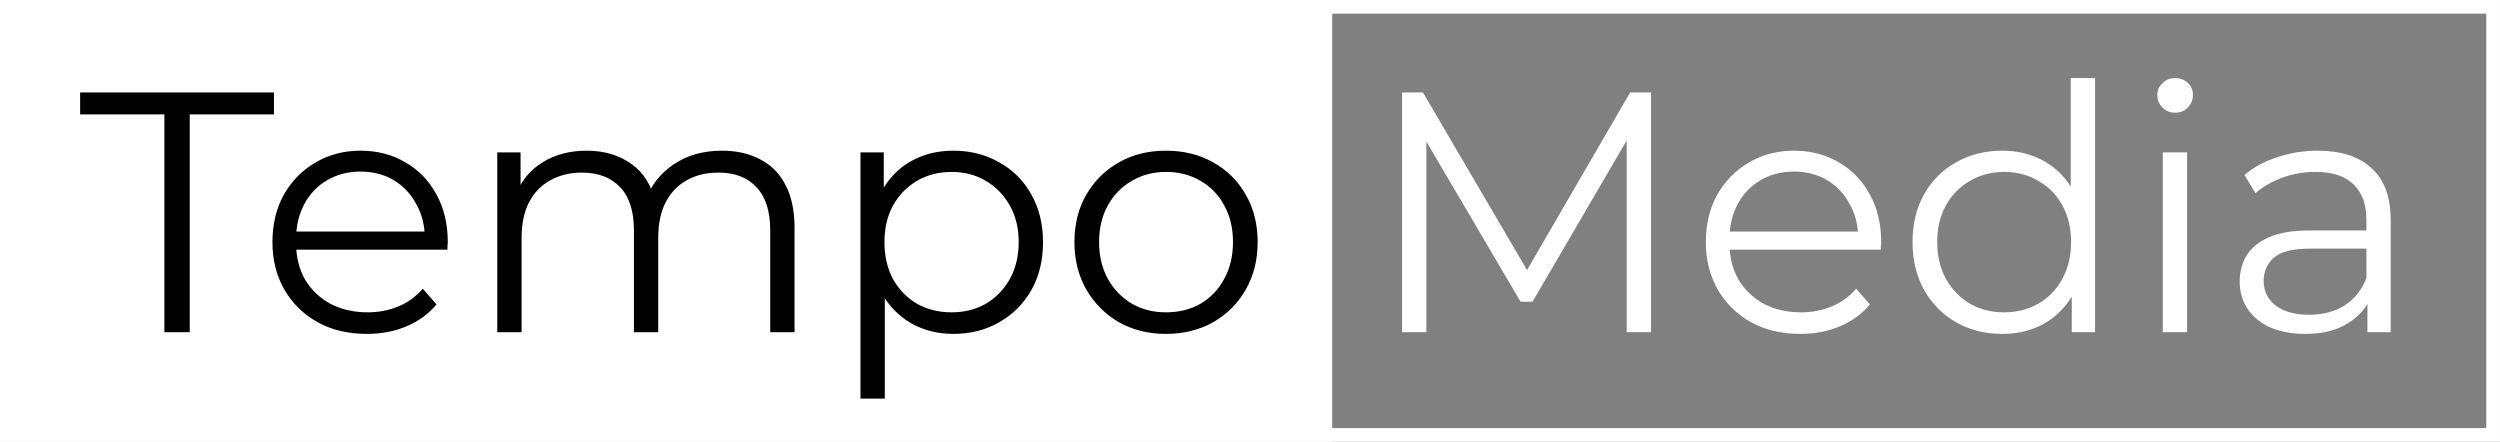
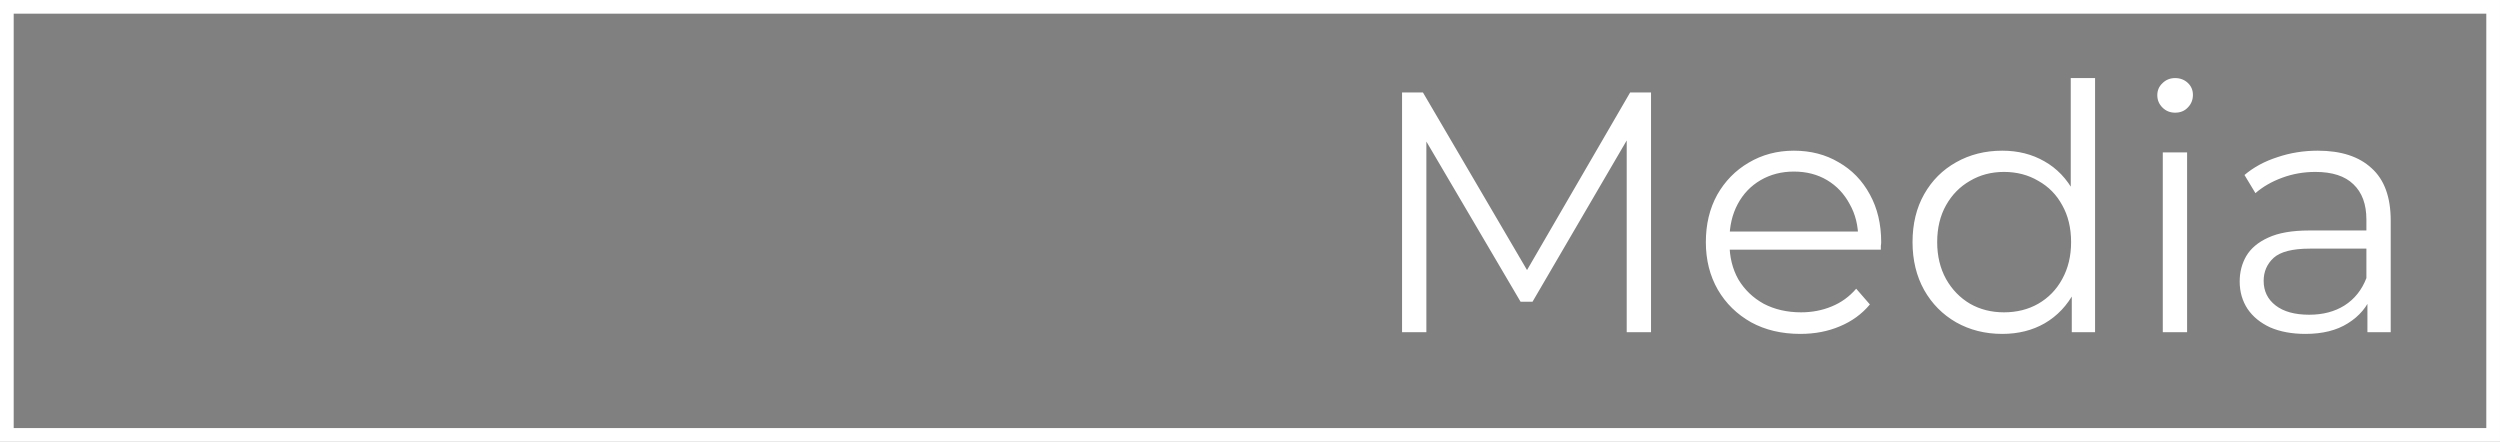
<svg xmlns="http://www.w3.org/2000/svg" width="730" height="129" viewBox="0 0 730 129" fill="none">
  <rect x="0" y="0" width="730" height="129" fill="#808080" stroke="none" />
  <rect x="2" y="2" width="726" height="125" stroke="white" stroke-width="4" />
-   <rect width="389" height="129" fill="white" />
  <path d="M409.4 97V27H415.5L447.5 81.6H444.3L476 27H482.1V97H475V38.1H476.7L447.5 88.1H444L414.6 38.1H416.5V97H409.4ZM525.708 97.5C520.241 97.5 515.441 96.367 511.308 94.1C507.174 91.767 503.941 88.6 501.608 84.6C499.274 80.533 498.108 75.9 498.108 70.7C498.108 65.5 499.208 60.9 501.408 56.9C503.674 52.9 506.741 49.767 510.608 47.5C514.541 45.167 518.941 44 523.808 44C528.741 44 533.108 45.133 536.908 47.4C540.774 49.6 543.808 52.733 546.008 56.8C548.208 60.8 549.308 65.433 549.308 70.7C549.308 71.033 549.274 71.4 549.208 71.8C549.208 72.133 549.208 72.5 549.208 72.9H503.508V67.6H545.408L542.608 69.7C542.608 65.9 541.774 62.533 540.108 59.6C538.508 56.6 536.308 54.267 533.508 52.6C530.708 50.933 527.474 50.1 523.808 50.1C520.208 50.1 516.974 50.933 514.108 52.6C511.241 54.267 509.008 56.6 507.408 59.6C505.808 62.6 505.008 66.033 505.008 69.9V71C505.008 75 505.874 78.533 507.608 81.6C509.408 84.6 511.874 86.967 515.008 88.7C518.208 90.367 521.841 91.2 525.908 91.2C529.108 91.2 532.074 90.633 534.808 89.5C537.608 88.367 540.008 86.633 542.008 84.3L546.008 88.9C543.674 91.7 540.741 93.833 537.208 95.3C533.741 96.767 529.908 97.5 525.708 97.5ZM584.659 97.5C579.659 97.5 575.159 96.367 571.159 94.1C567.226 91.833 564.126 88.7 561.859 84.7C559.593 80.633 558.459 75.967 558.459 70.7C558.459 65.367 559.593 60.7 561.859 56.7C564.126 52.7 567.226 49.6 571.159 47.4C575.159 45.133 579.659 44 584.659 44C589.259 44 593.359 45.033 596.959 47.1C600.626 49.167 603.526 52.2 605.659 56.2C607.859 60.133 608.959 64.967 608.959 70.7C608.959 76.367 607.893 81.2 605.759 85.2C603.626 89.2 600.726 92.267 597.059 94.4C593.459 96.467 589.326 97.5 584.659 97.5ZM585.159 91.2C588.893 91.2 592.226 90.367 595.159 88.7C598.159 86.967 600.493 84.567 602.159 81.5C603.893 78.367 604.759 74.767 604.759 70.7C604.759 66.567 603.893 62.967 602.159 59.9C600.493 56.833 598.159 54.467 595.159 52.8C592.226 51.067 588.893 50.2 585.159 50.2C581.493 50.2 578.193 51.067 575.259 52.8C572.326 54.467 569.993 56.833 568.259 59.9C566.526 62.967 565.659 66.567 565.659 70.7C565.659 74.767 566.526 78.367 568.259 81.5C569.993 84.567 572.326 86.967 575.259 88.7C578.193 90.367 581.493 91.2 585.159 91.2ZM604.959 97V81.2L605.659 70.6L604.659 60V22.8H611.759V97H604.959ZM631.533 97V44.5H638.633V97H631.533ZM635.133 32.9C633.666 32.9 632.433 32.4 631.433 31.4C630.433 30.4 629.933 29.2 629.933 27.8C629.933 26.4 630.433 25.233 631.433 24.3C632.433 23.3 633.666 22.8 635.133 22.8C636.599 22.8 637.833 23.267 638.833 24.2C639.833 25.133 640.333 26.3 640.333 27.7C640.333 29.167 639.833 30.4 638.833 31.4C637.899 32.4 636.666 32.9 635.133 32.9ZM691.288 97V85.4L690.988 83.5V64.1C690.988 59.633 689.722 56.2 687.188 53.8C684.722 51.4 681.022 50.2 676.088 50.2C672.688 50.2 669.455 50.767 666.388 51.9C663.322 53.033 660.722 54.533 658.588 56.4L655.388 51.1C658.055 48.833 661.255 47.1 664.988 45.9C668.722 44.633 672.655 44 676.788 44C683.588 44 688.822 45.7 692.488 49.1C696.222 52.433 698.088 57.533 698.088 64.4V97H691.288ZM673.188 97.5C669.255 97.5 665.822 96.867 662.888 95.6C660.022 94.267 657.822 92.467 656.288 90.2C654.755 87.867 653.988 85.2 653.988 82.2C653.988 79.467 654.622 77 655.888 74.8C657.222 72.533 659.355 70.733 662.288 69.4C665.288 68 669.288 67.3 674.288 67.3H692.388V72.6H674.488C669.422 72.6 665.888 73.5 663.888 75.3C661.955 77.1 660.988 79.333 660.988 82C660.988 85 662.155 87.4 664.488 89.2C666.822 91 670.088 91.9 674.288 91.9C678.288 91.9 681.722 91 684.588 89.2C687.522 87.333 689.655 84.667 690.988 81.2L692.588 86.1C691.255 89.567 688.922 92.333 685.588 94.4C682.322 96.467 678.188 97.5 673.188 97.5Z" fill="white" />
-   <path d="M48 97V33.4H23.4V27H80V33.4H55.4V97H48ZM107.153 97.5C101.686 97.5 96.886 96.367 92.753 94.1C88.62 91.767 85.386 88.6 83.053 84.6C80.72 80.533 79.553 75.9 79.553 70.7C79.553 65.5 80.653 60.9 82.853 56.9C85.12 52.9 88.186 49.767 92.053 47.5C95.987 45.167 100.386 44 105.253 44C110.186 44 114.553 45.133 118.353 47.4C122.22 49.6 125.253 52.733 127.453 56.8C129.653 60.8 130.753 65.433 130.753 70.7C130.753 71.033 130.72 71.4 130.653 71.8C130.653 72.133 130.653 72.5 130.653 72.9H84.953V67.6H126.853L124.053 69.7C124.053 65.9 123.22 62.533 121.553 59.6C119.953 56.6 117.753 54.267 114.953 52.6C112.153 50.933 108.92 50.1 105.253 50.1C101.653 50.1 98.42 50.933 95.553 52.6C92.686 54.267 90.453 56.6 88.853 59.6C87.253 62.6 86.453 66.033 86.453 69.9V71C86.453 75 87.32 78.533 89.053 81.6C90.853 84.6 93.32 86.967 96.453 88.7C99.653 90.367 103.286 91.2 107.353 91.2C110.553 91.2 113.52 90.633 116.253 89.5C119.053 88.367 121.453 86.633 123.453 84.3L127.453 88.9C125.12 91.7 122.186 93.833 118.653 95.3C115.186 96.767 111.353 97.5 107.153 97.5ZM210.805 44C215.071 44 218.771 44.833 221.905 46.5C225.105 48.1 227.571 50.567 229.305 53.9C231.105 57.233 232.005 61.433 232.005 66.5V97H224.905V67.2C224.905 61.667 223.571 57.5 220.905 54.7C218.305 51.833 214.605 50.4 209.805 50.4C206.205 50.4 203.071 51.167 200.405 52.7C197.805 54.167 195.771 56.333 194.305 59.2C192.905 62 192.205 65.4 192.205 69.4V97H185.105V67.2C185.105 61.667 183.771 57.5 181.105 54.7C178.438 51.833 174.705 50.4 169.905 50.4C166.371 50.4 163.271 51.167 160.605 52.7C157.938 54.167 155.871 56.333 154.405 59.2C153.005 62 152.305 65.4 152.305 69.4V97H145.205V44.5H152.005V58.7L150.905 56.2C152.505 52.4 155.071 49.433 158.605 47.3C162.205 45.1 166.438 44 171.305 44C176.438 44 180.805 45.3 184.405 47.9C188.005 50.433 190.338 54.267 191.405 59.4L188.605 58.3C190.138 54.033 192.838 50.6 196.705 48C200.638 45.333 205.338 44 210.805 44ZM278.359 97.5C273.826 97.5 269.726 96.467 266.059 94.4C262.393 92.267 259.459 89.233 257.259 85.3C255.126 81.3 254.059 76.433 254.059 70.7C254.059 64.967 255.126 60.133 257.259 56.2C259.393 52.2 262.293 49.167 265.959 47.1C269.626 45.033 273.759 44 278.359 44C283.359 44 287.826 45.133 291.759 47.4C295.759 49.6 298.893 52.733 301.159 56.8C303.426 60.8 304.559 65.433 304.559 70.7C304.559 76.033 303.426 80.7 301.159 84.7C298.893 88.7 295.759 91.833 291.759 94.1C287.826 96.367 283.359 97.5 278.359 97.5ZM251.259 116.4V44.5H258.059V60.3L257.359 70.8L258.359 81.4V116.4H251.259ZM277.859 91.2C281.593 91.2 284.926 90.367 287.859 88.7C290.793 86.967 293.126 84.567 294.859 81.5C296.593 78.367 297.459 74.767 297.459 70.7C297.459 66.633 296.593 63.067 294.859 60C293.126 56.933 290.793 54.533 287.859 52.8C284.926 51.067 281.593 50.2 277.859 50.2C274.126 50.2 270.759 51.067 267.759 52.8C264.826 54.533 262.493 56.933 260.759 60C259.093 63.067 258.259 66.633 258.259 70.7C258.259 74.767 259.093 78.367 260.759 81.5C262.493 84.567 264.826 86.967 267.759 88.7C270.759 90.367 274.126 91.2 277.859 91.2ZM340.433 97.5C335.366 97.5 330.799 96.367 326.733 94.1C322.733 91.767 319.566 88.6 317.233 84.6C314.899 80.533 313.733 75.9 313.733 70.7C313.733 65.433 314.899 60.8 317.233 56.8C319.566 52.8 322.733 49.667 326.733 47.4C330.733 45.133 335.299 44 340.433 44C345.633 44 350.233 45.133 354.233 47.4C358.299 49.667 361.466 52.8 363.733 56.8C366.066 60.8 367.233 65.433 367.233 70.7C367.233 75.9 366.066 80.533 363.733 84.6C361.466 88.6 358.299 91.767 354.233 94.1C350.166 96.367 345.566 97.5 340.433 97.5ZM340.433 91.2C344.233 91.2 347.599 90.367 350.533 88.7C353.466 86.967 355.766 84.567 357.433 81.5C359.166 78.367 360.033 74.767 360.033 70.7C360.033 66.567 359.166 62.967 357.433 59.9C355.766 56.833 353.466 54.467 350.533 52.8C347.599 51.067 344.266 50.2 340.533 50.2C336.799 50.2 333.466 51.067 330.533 52.8C327.599 54.467 325.266 56.833 323.533 59.9C321.799 62.967 320.933 66.567 320.933 70.7C320.933 74.767 321.799 78.367 323.533 81.5C325.266 84.567 327.599 86.967 330.533 88.7C333.466 90.367 336.766 91.2 340.433 91.2Z" fill="black" />
</svg>